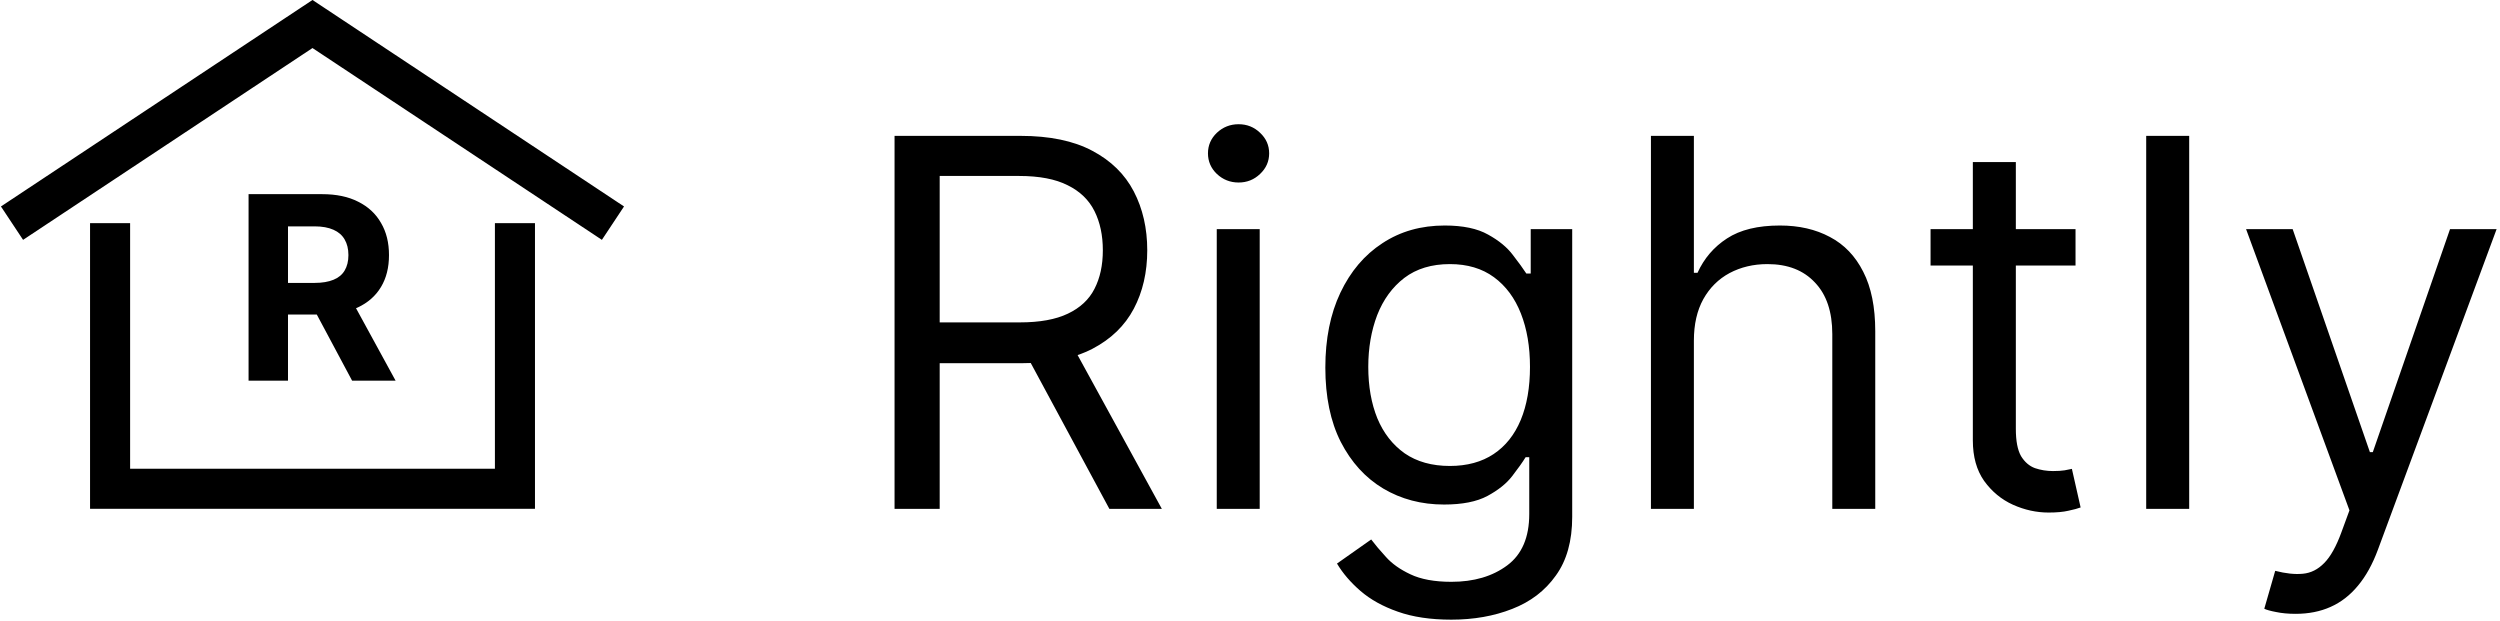
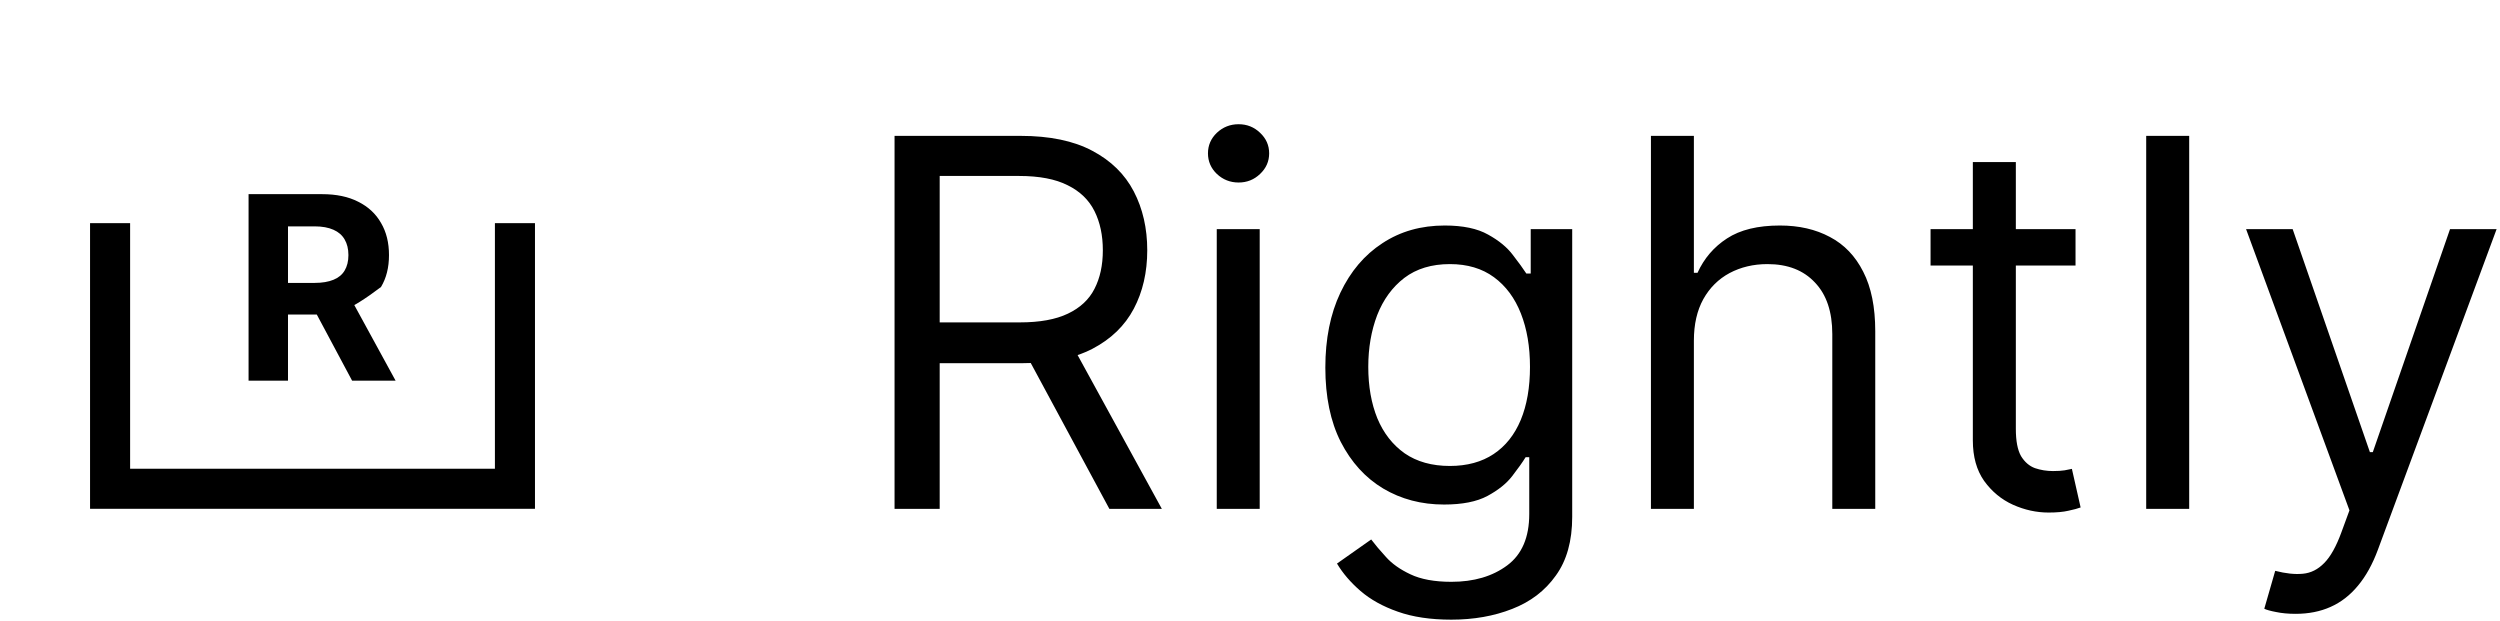
<svg xmlns="http://www.w3.org/2000/svg" width="161px" height="40px" viewBox="0 0 161 40" version="1.1">
  <g id="surface1">
    <path style=" stroke:none;fill-rule:nonzero;fill:rgb(0%,0%,0%);fill-opacity:1;" d="M 57.609 32.773 L 57.609 8.75 L 65.723 8.75 C 67.602 8.75 69.141 9.07 70.344 9.711 C 71.547 10.344 72.438 11.219 73.016 12.328 C 73.594 13.438 73.883 14.703 73.883 16.117 C 73.883 17.531 73.594 18.789 73.016 19.883 C 72.438 20.977 71.551 21.836 70.355 22.461 C 69.156 23.082 67.633 23.391 65.77 23.391 L 59.203 23.391 L 59.203 20.762 L 65.676 20.762 C 66.961 20.762 67.992 20.574 68.773 20.199 C 69.562 19.824 70.133 19.293 70.484 18.602 C 70.844 17.906 71.023 17.078 71.023 16.117 C 71.023 15.156 70.844 14.312 70.484 13.594 C 70.125 12.875 69.551 12.32 68.758 11.93 C 67.969 11.531 66.93 11.332 65.629 11.332 L 60.516 11.332 L 60.516 32.773 Z M 68.914 21.984 L 74.824 32.773 L 71.445 32.773 L 65.629 21.984 Z M 78.359 32.773 L 78.359 14.758 L 81.125 14.758 L 81.125 32.773 Z M 79.766 11.754 C 79.227 11.754 78.758 11.57 78.367 11.203 C 77.984 10.836 77.793 10.391 77.793 9.875 C 77.793 9.359 77.984 8.918 78.367 8.551 C 78.758 8.184 79.227 8 79.766 8 C 80.305 8 80.766 8.184 81.148 8.551 C 81.539 8.918 81.734 9.359 81.734 9.875 C 81.734 10.391 81.539 10.836 81.148 11.203 C 80.766 11.57 80.305 11.754 79.766 11.754 Z M 93.465 39.906 C 92.129 39.906 90.977 39.734 90.016 39.391 C 89.055 39.055 88.254 38.609 87.613 38.055 C 86.98 37.508 86.477 36.922 86.102 36.293 L 88.305 34.742 C 88.555 35.074 88.871 35.449 89.258 35.871 C 89.641 36.301 90.164 36.672 90.828 36.984 C 91.5 37.305 92.379 37.469 93.465 37.469 C 94.922 37.469 96.117 37.117 97.066 36.41 C 98.012 35.707 98.484 34.602 98.484 33.102 L 98.484 29.445 L 98.25 29.445 C 98.047 29.773 97.758 30.18 97.383 30.664 C 97.016 31.141 96.484 31.566 95.789 31.941 C 95.102 32.309 94.168 32.492 92.996 32.492 C 91.539 32.492 90.234 32.148 89.078 31.461 C 87.93 30.773 87.02 29.773 86.344 28.457 C 85.68 27.145 85.352 25.547 85.352 23.672 C 85.352 21.828 85.672 20.219 86.32 18.852 C 86.973 17.477 87.875 16.41 89.031 15.66 C 90.188 14.898 91.523 14.523 93.043 14.523 C 94.215 14.523 95.148 14.719 95.836 15.109 C 96.531 15.492 97.062 15.93 97.43 16.422 C 97.805 16.906 98.094 17.305 98.297 17.617 L 98.578 17.617 L 98.578 14.758 L 101.25 14.758 L 101.25 33.289 C 101.25 34.836 100.898 36.098 100.195 37.066 C 99.5 38.047 98.562 38.758 97.383 39.215 C 96.211 39.676 94.906 39.906 93.465 39.906 Z M 93.371 30.008 C 94.484 30.008 95.422 29.75 96.188 29.242 C 96.953 28.734 97.535 28.004 97.934 27.051 C 98.332 26.094 98.531 24.953 98.531 23.625 C 98.531 22.328 98.336 21.18 97.945 20.188 C 97.555 19.195 96.977 18.414 96.211 17.852 C 95.445 17.289 94.5 17.008 93.371 17.008 C 92.199 17.008 91.219 17.305 90.438 17.898 C 89.664 18.492 89.082 19.293 88.691 20.293 C 88.309 21.297 88.117 22.406 88.117 23.625 C 88.117 24.875 88.312 25.984 88.703 26.945 C 89.102 27.898 89.688 28.648 90.461 29.195 C 91.242 29.734 92.215 30.008 93.371 30.008 Z M 109.086 21.938 L 109.086 32.773 L 106.32 32.773 L 106.32 8.75 L 109.086 8.75 L 109.086 17.57 L 109.32 17.57 C 109.742 16.641 110.375 15.902 111.219 15.355 C 112.074 14.797 113.207 14.523 114.625 14.523 C 115.852 14.523 116.922 14.766 117.848 15.262 C 118.77 15.746 119.484 16.492 119.992 17.5 C 120.508 18.5 120.766 19.777 120.766 21.328 L 120.766 32.773 L 118 32.773 L 118 21.516 C 118 20.082 117.629 18.977 116.883 18.195 C 116.148 17.406 115.133 17.008 113.824 17.008 C 112.918 17.008 112.105 17.203 111.383 17.586 C 110.672 17.969 110.109 18.523 109.695 19.262 C 109.289 19.996 109.086 20.887 109.086 21.938 Z M 133.664 14.758 L 133.664 17.102 L 124.328 17.102 L 124.328 14.758 Z M 127.051 10.438 L 129.82 10.438 L 129.82 27.613 C 129.82 28.395 129.93 28.98 130.156 29.375 C 130.391 29.758 130.691 30.016 131.051 30.148 C 131.418 30.273 131.805 30.336 132.211 30.336 C 132.516 30.336 132.766 30.32 132.961 30.289 C 133.156 30.25 133.312 30.219 133.43 30.195 L 133.992 32.68 C 133.805 32.75 133.547 32.82 133.207 32.891 C 132.871 32.969 132.445 33.008 131.93 33.008 C 131.148 33.008 130.383 32.84 129.633 32.504 C 128.891 32.168 128.273 31.656 127.777 30.969 C 127.293 30.281 127.051 29.414 127.051 28.363 Z M 140.984 8.75 L 140.984 32.773 L 138.215 32.773 L 138.215 8.75 Z M 147.836 39.531 C 147.367 39.531 146.945 39.492 146.578 39.414 C 146.211 39.344 145.961 39.273 145.82 39.203 L 146.523 36.762 C 147.195 36.934 147.789 37 148.305 36.949 C 148.82 36.902 149.277 36.672 149.68 36.258 C 150.086 35.852 150.453 35.191 150.789 34.273 L 151.305 32.867 L 144.648 14.758 L 147.648 14.758 L 152.621 29.117 L 152.809 29.117 L 157.781 14.758 L 160.781 14.758 L 153.137 35.402 C 152.793 36.332 152.367 37.102 151.859 37.711 C 151.352 38.328 150.758 38.789 150.086 39.086 C 149.422 39.383 148.672 39.531 147.836 39.531 Z M 147.836 39.531 " />
-     <path style="fill:none;stroke-width:10;stroke-linecap:butt;stroke-linejoin:miter;stroke:rgb(0%,0%,0%);stroke-opacity:1;stroke-miterlimit:4;" d="M 2.998 55.703 L 78 5.994 L 153.002 55.703 " transform="matrix(0.258,0,0,0.258,0,0)" />
    <path style="fill:none;stroke-width:10;stroke-linecap:butt;stroke-linejoin:miter;stroke:rgb(0%,0%,0%);stroke-opacity:1;stroke-miterlimit:4;" d="M 27.479 55.703 L 27.479 122.002 L 128.536 122.002 L 128.536 55.703 " transform="matrix(0.258,0,0,0.258,0,0)" />
-     <path style=" stroke:none;fill-rule:nonzero;fill:rgb(0%,0%,0%);fill-opacity:1;" d="M 16.008 24.516 L 16.008 12.504 L 20.746 12.504 C 21.656 12.504 22.43 12.664 23.07 12.992 C 23.711 13.312 24.203 13.766 24.539 14.359 C 24.883 14.945 25.051 15.633 25.051 16.43 C 25.051 17.227 24.879 17.914 24.535 18.484 C 24.191 19.059 23.691 19.496 23.039 19.801 C 22.391 20.105 21.605 20.258 20.68 20.258 L 17.508 20.258 L 17.508 18.219 L 20.273 18.219 C 20.758 18.219 21.156 18.148 21.48 18.016 C 21.801 17.883 22.039 17.688 22.195 17.422 C 22.355 17.156 22.438 16.82 22.438 16.43 C 22.438 16.031 22.355 15.695 22.195 15.422 C 22.039 15.148 21.797 14.938 21.477 14.797 C 21.152 14.652 20.75 14.578 20.258 14.578 L 18.547 14.578 L 18.547 24.516 Z M 22.492 19.051 L 25.477 24.516 L 22.676 24.516 L 19.758 19.051 Z M 22.492 19.051 " />
+     <path style=" stroke:none;fill-rule:nonzero;fill:rgb(0%,0%,0%);fill-opacity:1;" d="M 16.008 24.516 L 16.008 12.504 L 20.746 12.504 C 21.656 12.504 22.43 12.664 23.07 12.992 C 23.711 13.312 24.203 13.766 24.539 14.359 C 24.883 14.945 25.051 15.633 25.051 16.43 C 25.051 17.227 24.879 17.914 24.535 18.484 C 22.391 20.105 21.605 20.258 20.68 20.258 L 17.508 20.258 L 17.508 18.219 L 20.273 18.219 C 20.758 18.219 21.156 18.148 21.48 18.016 C 21.801 17.883 22.039 17.688 22.195 17.422 C 22.355 17.156 22.438 16.82 22.438 16.43 C 22.438 16.031 22.355 15.695 22.195 15.422 C 22.039 15.148 21.797 14.938 21.477 14.797 C 21.152 14.652 20.75 14.578 20.258 14.578 L 18.547 14.578 L 18.547 24.516 Z M 22.492 19.051 L 25.477 24.516 L 22.676 24.516 L 19.758 19.051 Z M 22.492 19.051 " />
  </g>
</svg>